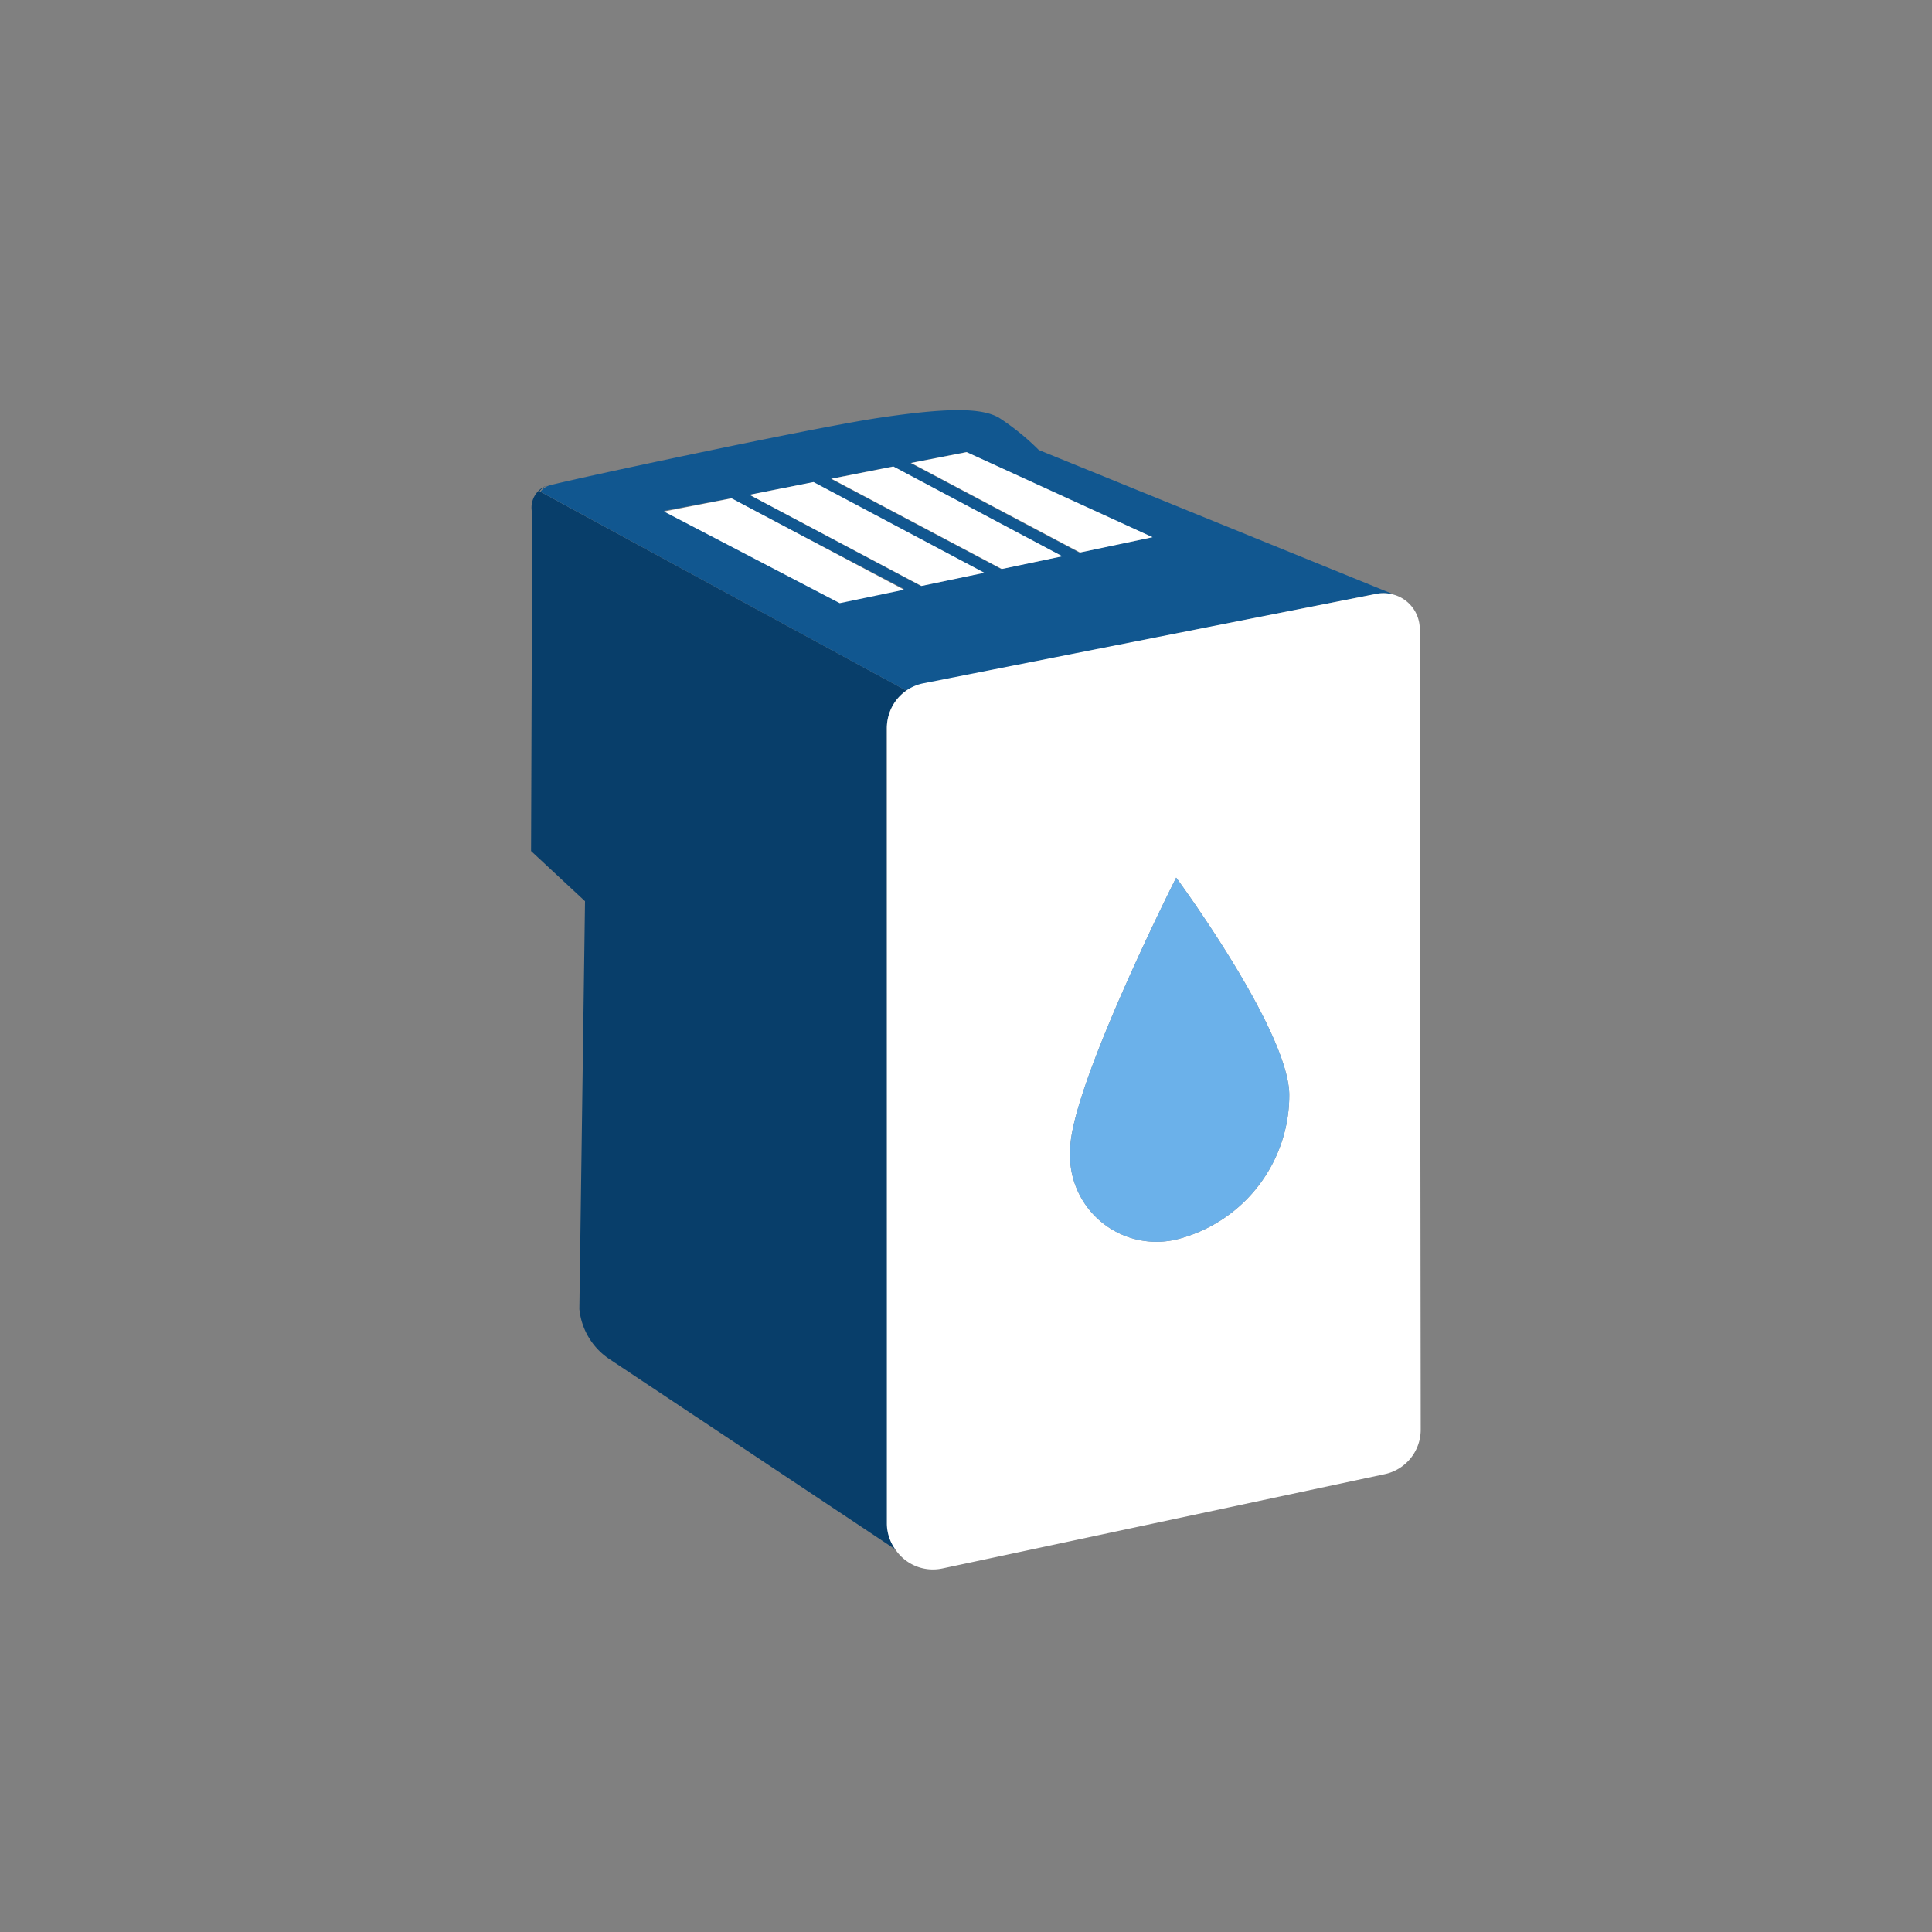
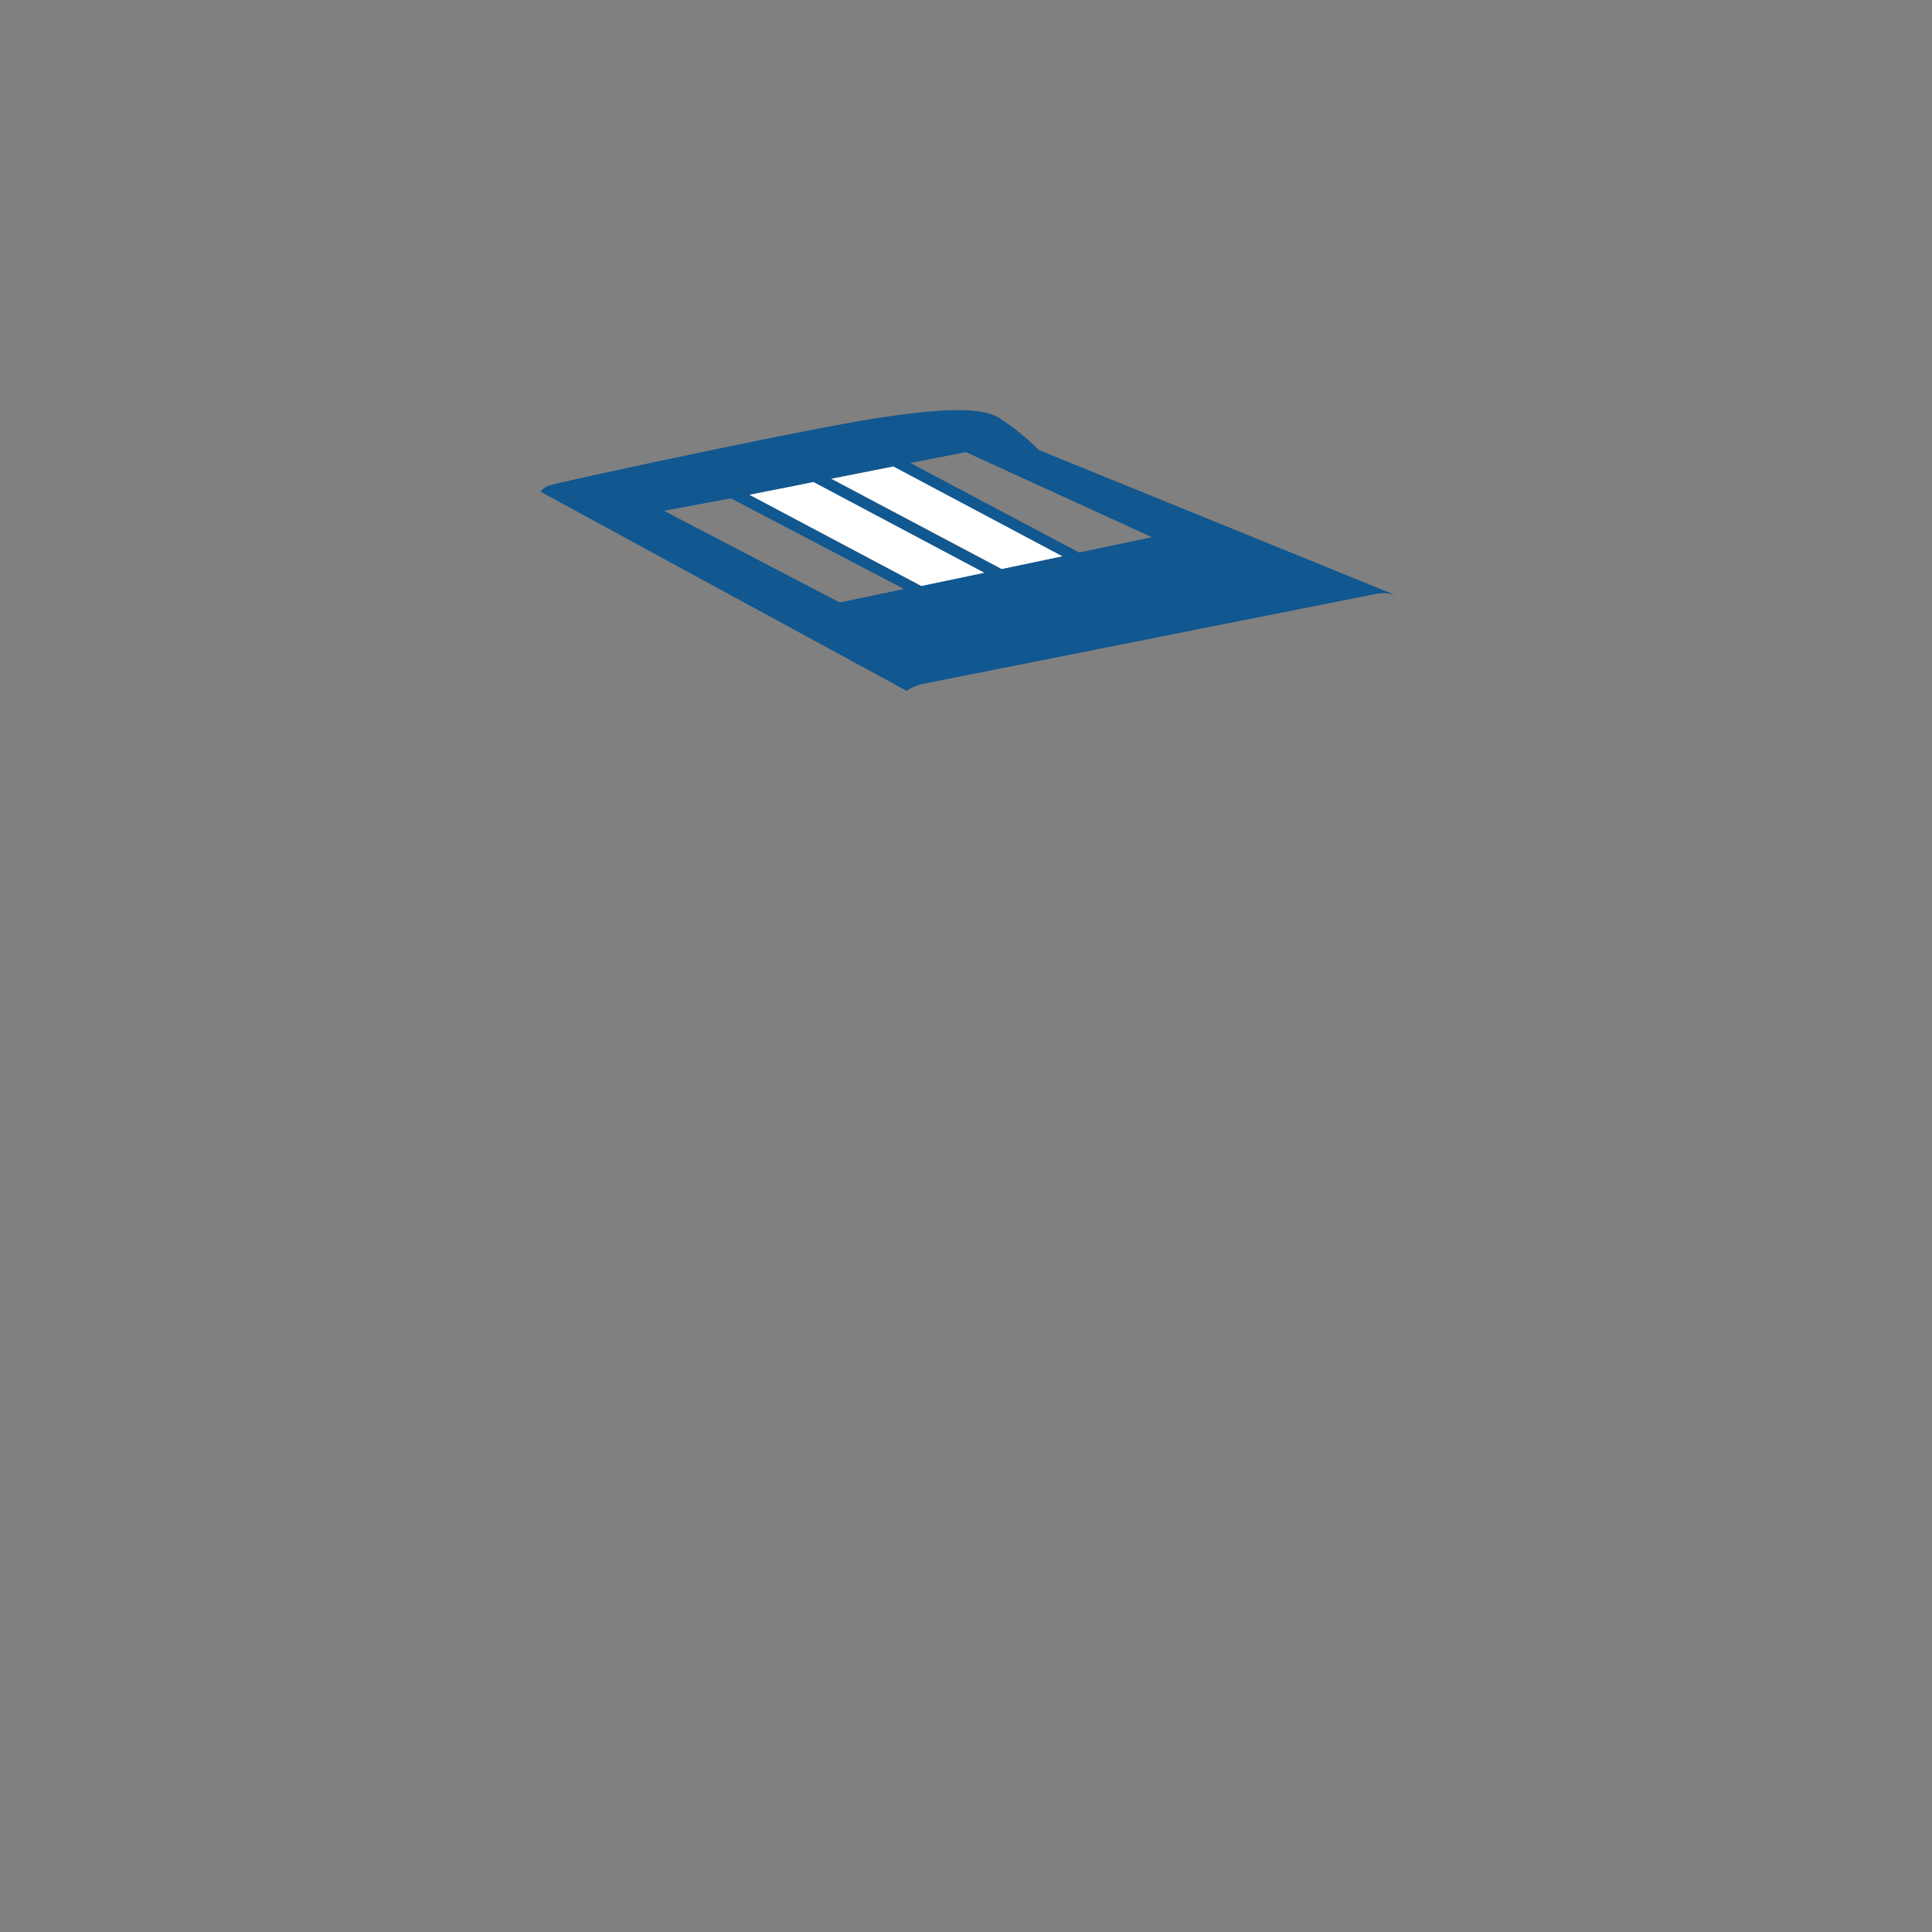
<svg xmlns="http://www.w3.org/2000/svg" id="Layer_1" data-name="Layer 1" viewBox="0 0 82 82">
  <rect x="0" y="0" width="82" height="82" fill="#808080" stroke="none" />
  <defs>
    <style>.cls-1{fill:#083e6a;}.cls-2{fill:#115790;}.cls-3{fill:#fff;}.cls-4{fill:#6BB1EA;}</style>
  </defs>
  <title>product-icon_inkjets_2x</title>
-   <path class="cls-1" d="M37.64,30.92a2,2,0,0,1,.19-.84,2,2,0,0,1,.65-.76L22.9,20.85a.73.73,0,0,1,.39-.27,1,1,0,0,0-.7,1.21c0,.38-.05,14.33-.05,14.33l2.29,2.13-.24,17.31a2.89,2.89,0,0,0,1.27,2.12L38,65.76a1.9,1.9,0,0,1-.34-1.08Z" />
  <path class="cls-2" d="M38.48,29.32a2,2,0,0,1,.72-.3L58.44,25.2a1.58,1.58,0,0,1,.89.1v0l-15.24-6.2a10.45,10.45,0,0,0-1.69-1.37c-.75-.43-2.18-.43-5.07,0s-13.28,2.66-14,2.87a.73.73,0,0,0-.39.27ZM41,19.19l7.89,3.61-3.09.65-7.16-3.8Zm-3.11.61,7.17,3.81-2.57.54-7.23-3.83Zm-3.39.67,7.25,3.84-2.67.56L31.81,21Zm-3.48.68L38.37,25l-2.73.57-7.46-3.89Z" />
-   <path class="cls-3" d="M60.26,26.71a1.52,1.52,0,0,0-.93-1.41,1.58,1.58,0,0,0-.89-.1L39.2,29a1.92,1.92,0,0,0-1.37,1.06,2,2,0,0,0-.19.84V64.68A1.9,1.9,0,0,0,38,65.76a1.92,1.92,0,0,0,2,.81l18.76-4a1.93,1.93,0,0,0,1.54-1.89ZM50.14,52.55a3.67,3.67,0,0,1-4.72-3.73c0-2.66,4.5-11.57,4.5-11.57s4.72,6.39,4.8,9.17A6.31,6.31,0,0,1,50.14,52.55Z" />
-   <path class="cls-4" d="M45.42,48.82a3.67,3.67,0,0,0,4.72,3.73,6.31,6.31,0,0,0,4.58-6.13c-.08-2.78-4.8-9.17-4.8-9.17S45.42,46.16,45.42,48.82Z" />
  <polygon class="cls-3" points="41.78 24.31 34.53 20.46 31.81 21 39.11 24.87 41.78 24.31" />
  <polygon class="cls-3" points="45.09 23.61 37.92 19.8 35.29 20.32 42.52 24.15 45.09 23.61" />
-   <polygon class="cls-3" points="38.37 25.03 31.05 21.15 28.18 21.71 35.64 25.6 38.37 25.03" />
-   <polygon class="cls-3" points="48.92 22.8 41.03 19.19 38.67 19.65 45.84 23.45 48.92 22.8" />
</svg>